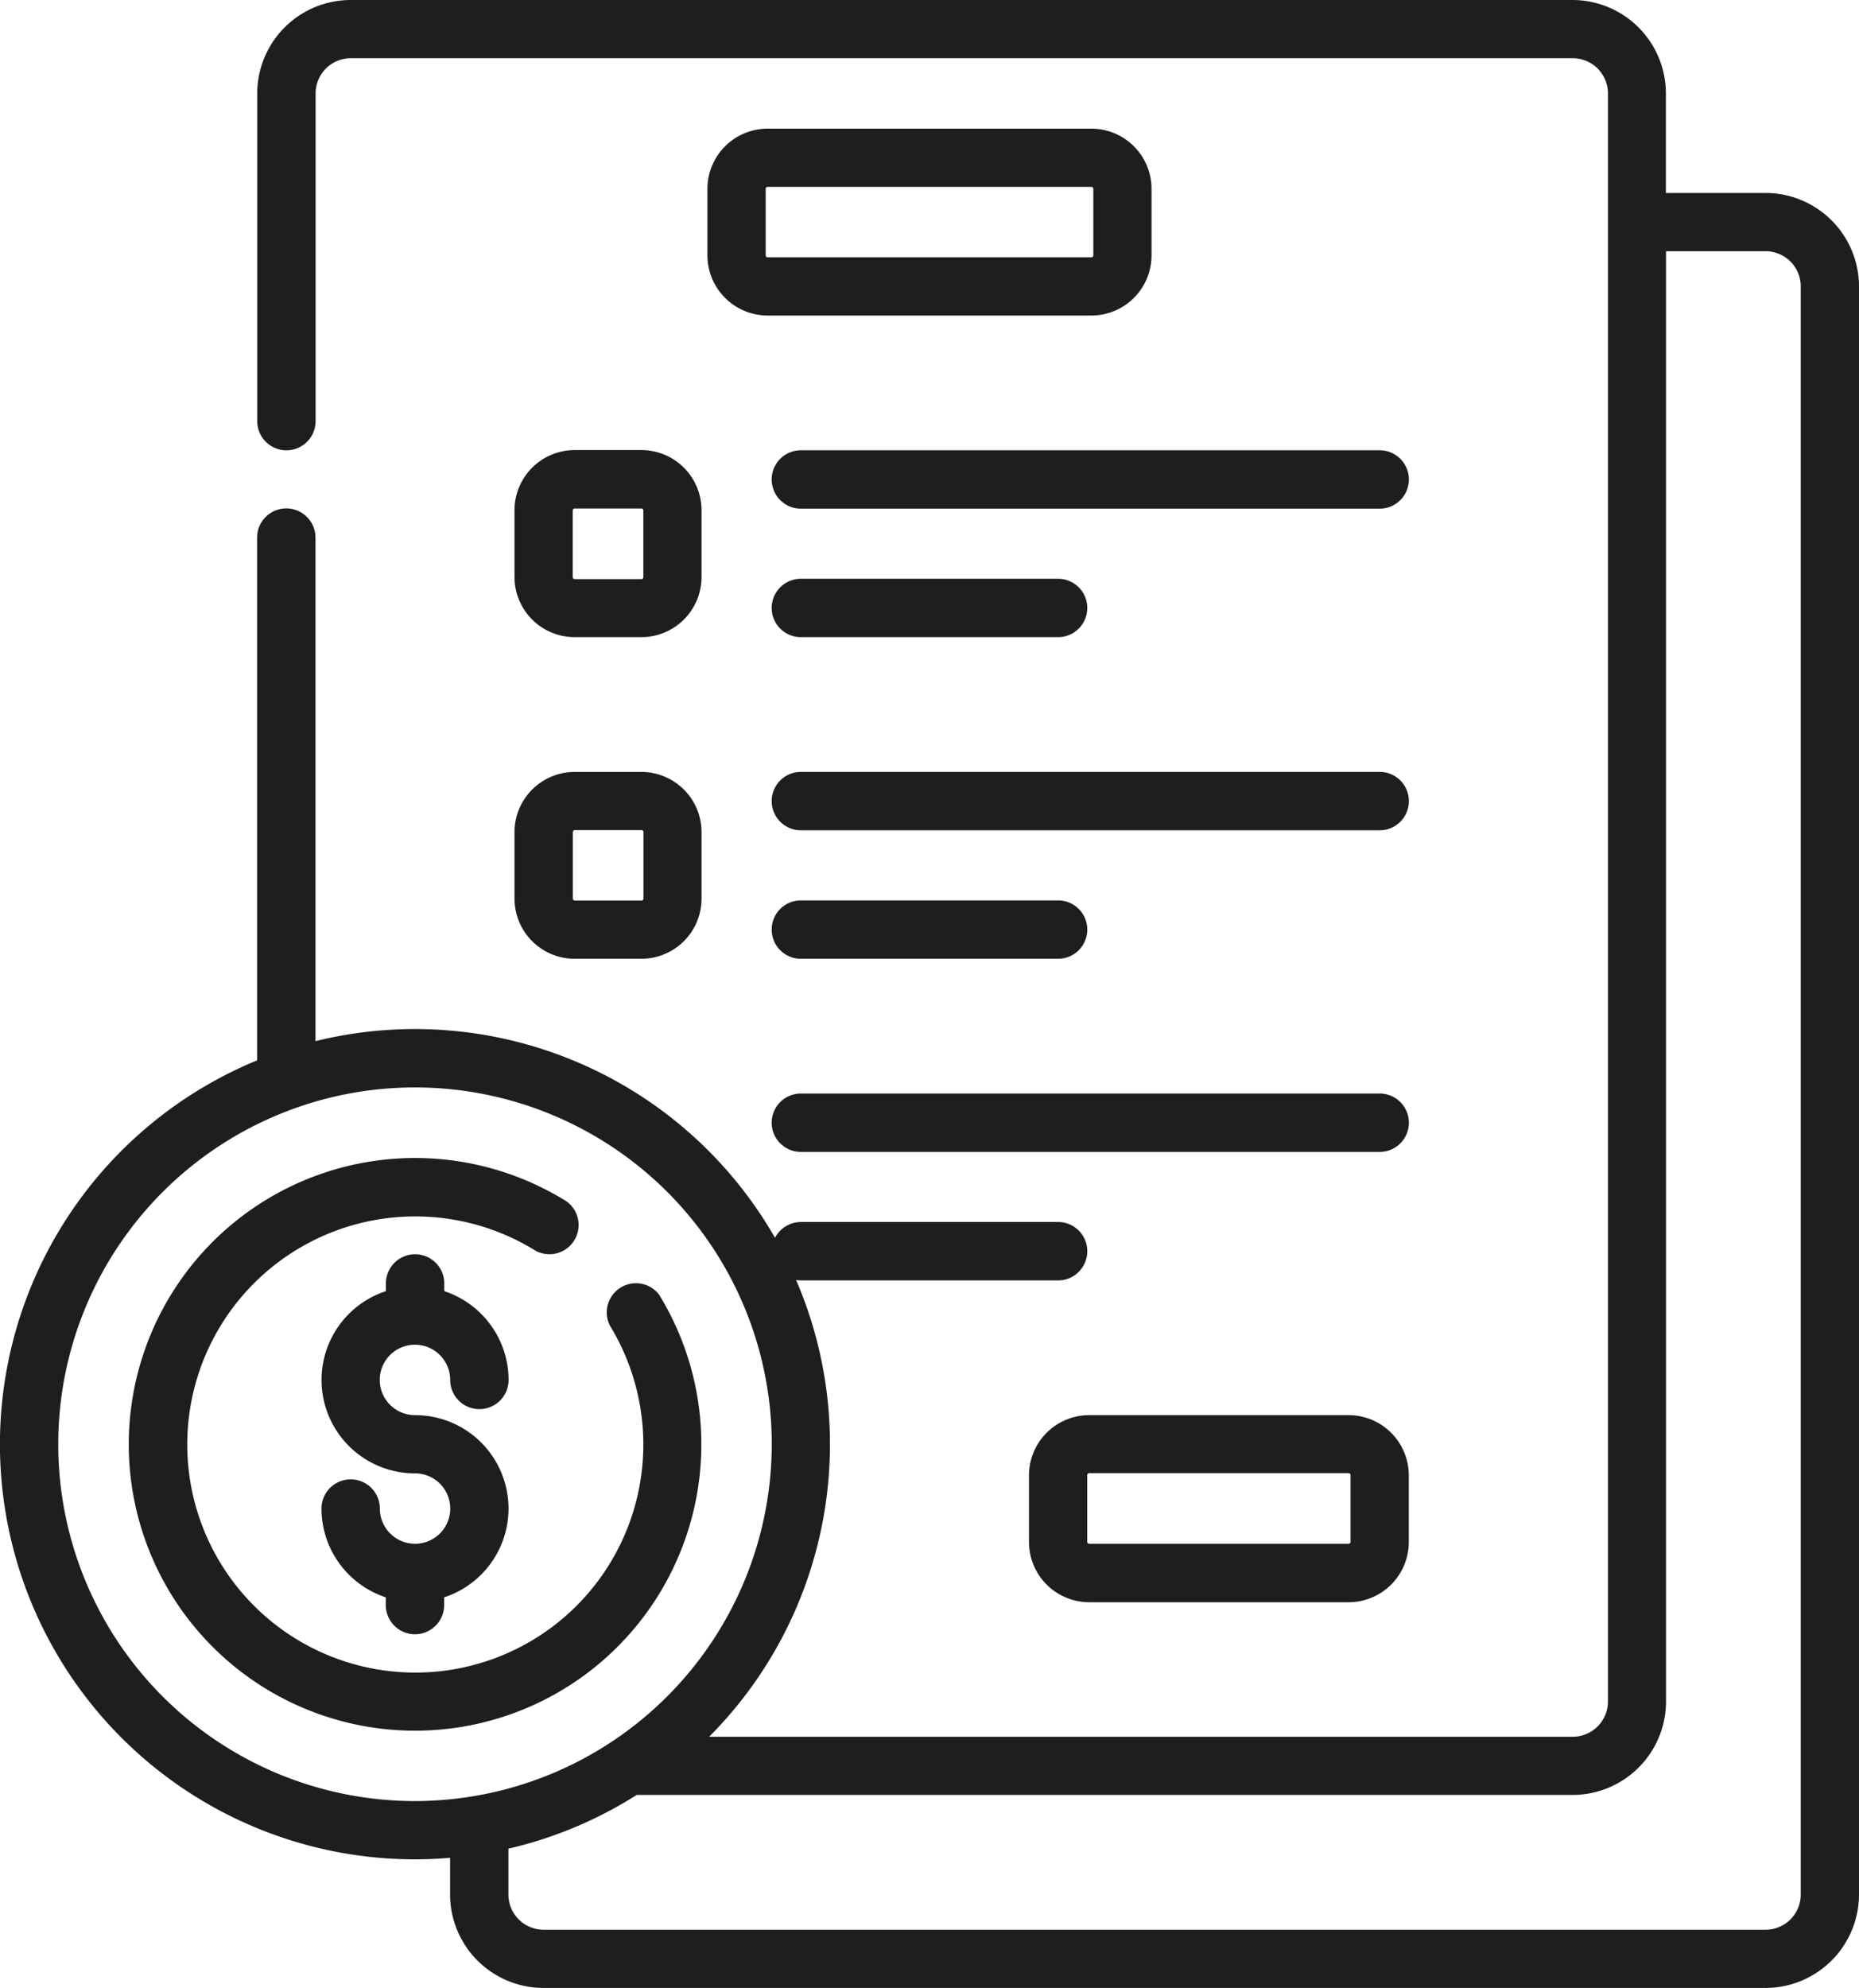
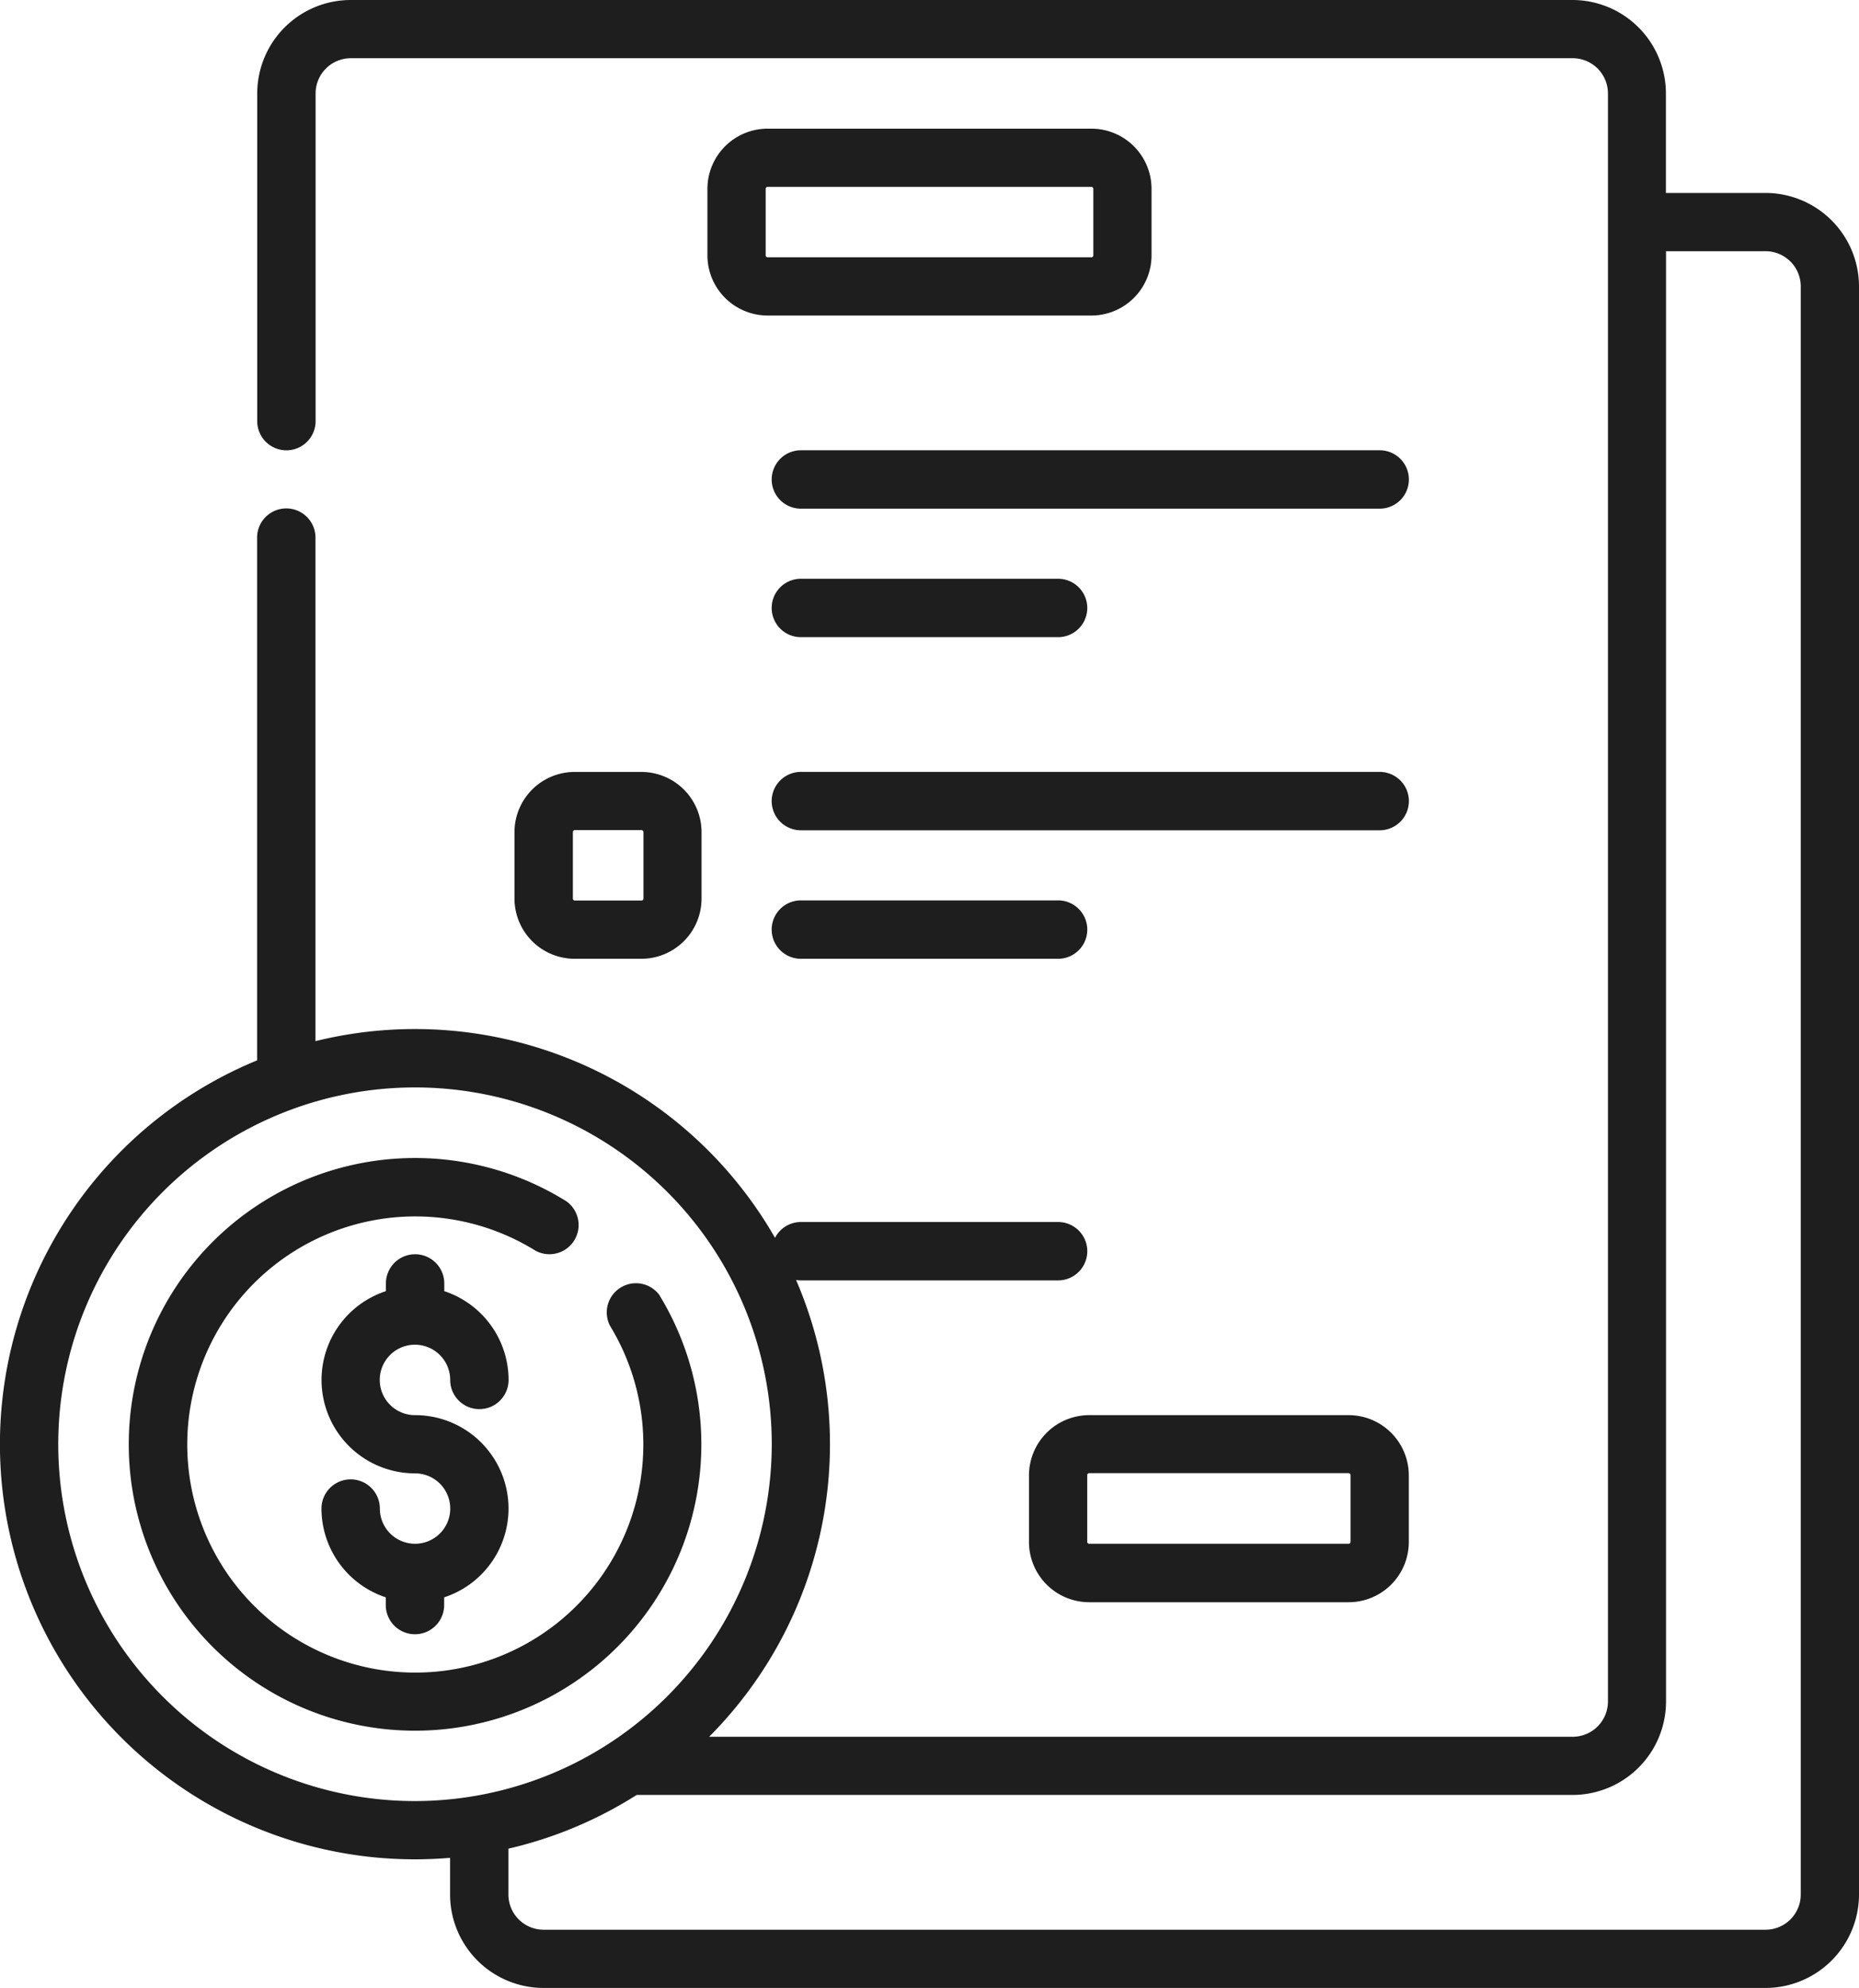
<svg xmlns="http://www.w3.org/2000/svg" width="44.584" height="47.668" viewBox="0 0 44.584 47.668">
  <g id="ico1" transform="translate(-111.547 -823.047)">
    <path id="Trazado_74" data-name="Trazado 74" d="M121.5,855.291a.846.846,0,0,1,.844.845.7.7,0,0,0,1.4,0,2.244,2.244,0,0,0-1.542-2.129v-.185a.7.7,0,0,0-1.4,0v.185a2.24,2.24,0,0,0,.7,4.369.844.844,0,1,1-.845.844.7.7,0,0,0-1.4,0,2.245,2.245,0,0,0,1.542,2.129v.185a.7.7,0,0,0,1.4,0v-.185a2.24,2.24,0,0,0-.7-4.369.844.844,0,1,1,0-1.689Z" fill="#1e1e1f" />
    <path id="Trazado_75" data-name="Trazado 75" d="M127.37,854.112a.7.7,0,0,0-1.193.726,5.469,5.469,0,1,1-1.785-1.8.7.7,0,0,0,.74-1.185,6.866,6.866,0,1,0,2.238,2.264Z" fill="#1e1e1f" />
    <path id="Trazado_76" data-name="Trazado 76" d="M153.89,827.674H151.5v-2.387a2.243,2.243,0,0,0-2.24-2.24H119.957a2.244,2.244,0,0,0-2.241,2.24v7.858a.7.7,0,1,0,1.4,0v-7.858a.845.845,0,0,1,.844-.844h29.306a.845.845,0,0,1,.844.844v38.56a.846.846,0,0,1-.844.845H128.554a9.941,9.941,0,0,0,2.085-10.953.725.725,0,0,0,.115.01h6.169a.7.7,0,1,0,0-1.4h-6.169a.7.7,0,0,0-.62.379,9.952,9.952,0,0,0-11.021-4.716V835.938a.7.7,0,0,0-1.4,0v12.535a9.953,9.953,0,0,0,3.784,19.158c.284,0,.565-.013.844-.036v.88a2.243,2.243,0,0,0,2.24,2.24H153.89a2.244,2.244,0,0,0,2.241-2.24v-38.56a2.244,2.244,0,0,0-2.241-2.241Zm-32.39,38.56a8.556,8.556,0,1,1,8.556-8.556A8.566,8.566,0,0,1,121.5,866.234Zm33.234,2.241a.845.845,0,0,1-.844.844H124.584a.845.845,0,0,1-.844-.844v-1.1a9.876,9.876,0,0,0,3.076-1.288h22.447a2.243,2.243,0,0,0,2.24-2.24V829.071h2.387a.844.844,0,0,1,.844.844Z" fill="#1e1e1f" />
    <path id="Trazado_77" data-name="Trazado 77" d="M137.721,826.132h-7.765a1.445,1.445,0,0,0-1.443,1.443v1.595a1.445,1.445,0,0,0,1.443,1.443h7.765a1.444,1.444,0,0,0,1.443-1.443v-1.595A1.444,1.444,0,0,0,137.721,826.132Zm.047,3.038a.046.046,0,0,1-.047.046h-7.765a.046.046,0,0,1-.046-.046v-1.595a.047.047,0,0,1,.046-.047h7.765a.047.047,0,0,1,.047.047Z" fill="#1e1e1f" />
    <path id="Trazado_78" data-name="Trazado 78" d="M143.891,856.98h-6.223a1.445,1.445,0,0,0-1.443,1.443v1.6a1.445,1.445,0,0,0,1.443,1.443h6.223a1.444,1.444,0,0,0,1.443-1.443v-1.6a1.445,1.445,0,0,0-1.443-1.443Zm.046,3.038a.046.046,0,0,1-.046.046h-6.223a.046.046,0,0,1-.046-.046v-1.6a.047.047,0,0,1,.046-.047h6.223a.047.047,0,0,1,.046.047Z" fill="#1e1e1f" />
    <path id="Trazado_79" data-name="Trazado 79" d="M144.636,833.844H130.754a.7.7,0,1,0,0,1.4h13.882a.7.7,0,0,0,0-1.4Z" fill="#1e1e1f" />
-     <path id="Trazado_80" data-name="Trazado 80" d="M125.329,838.325h1.6a1.444,1.444,0,0,0,1.443-1.443v-1.6a1.444,1.444,0,0,0-1.443-1.443h-1.6a1.444,1.444,0,0,0-1.443,1.443v1.6A1.444,1.444,0,0,0,125.329,838.325Zm-.046-3.038a.047.047,0,0,1,.046-.047h1.6a.047.047,0,0,1,.047.047v1.6a.046.046,0,0,1-.047.046h-1.6a.046.046,0,0,1-.046-.046Z" fill="#1e1e1f" />
    <path id="Trazado_81" data-name="Trazado 81" d="M130.754,838.325h6.169a.7.7,0,1,0,0-1.4h-6.169a.7.7,0,0,0,0,1.4Z" fill="#1e1e1f" />
    <path id="Trazado_82" data-name="Trazado 82" d="M144.636,841.556H130.754a.7.7,0,1,0,0,1.4h13.882a.7.7,0,0,0,0-1.4Z" fill="#1e1e1f" />
    <path id="Trazado_83" data-name="Trazado 83" d="M123.886,844.594a1.444,1.444,0,0,0,1.443,1.443h1.6a1.444,1.444,0,0,0,1.443-1.443V843a1.444,1.444,0,0,0-1.443-1.443h-1.6A1.444,1.444,0,0,0,123.886,843Zm1.4-1.595a.047.047,0,0,1,.046-.047h1.6a.047.047,0,0,1,.047.047v1.595a.046.046,0,0,1-.047.046h-1.6a.046.046,0,0,1-.046-.046Z" fill="#1e1e1f" />
    <path id="Trazado_84" data-name="Trazado 84" d="M130.754,846.037h6.169a.7.7,0,1,0,0-1.4h-6.169a.7.7,0,0,0,0,1.4Z" fill="#1e1e1f" />
-     <path id="Trazado_85" data-name="Trazado 85" d="M144.636,849.268H130.754a.7.7,0,1,0,0,1.4h13.882a.7.7,0,0,0,0-1.4Z" fill="#1e1e1f" />
  </g>
</svg>